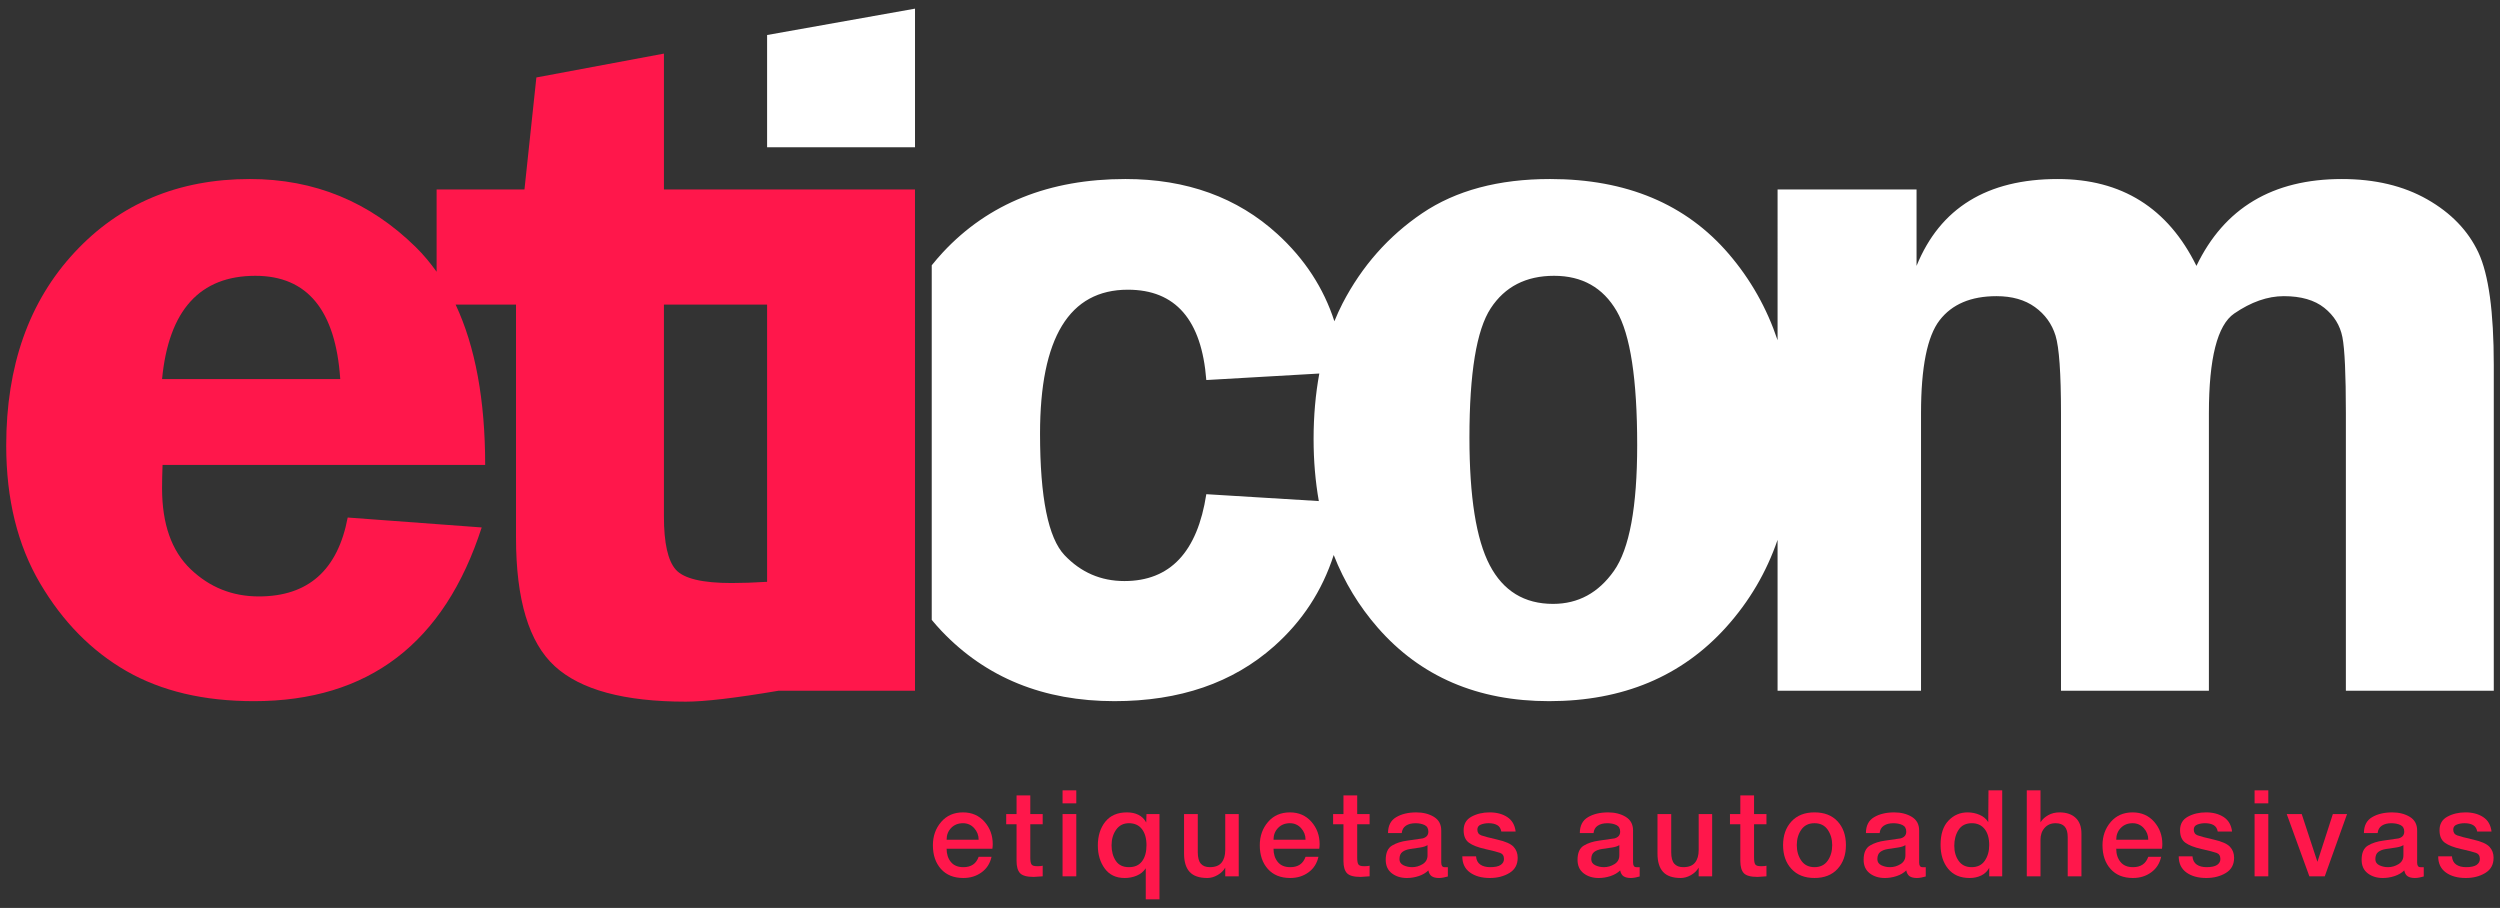
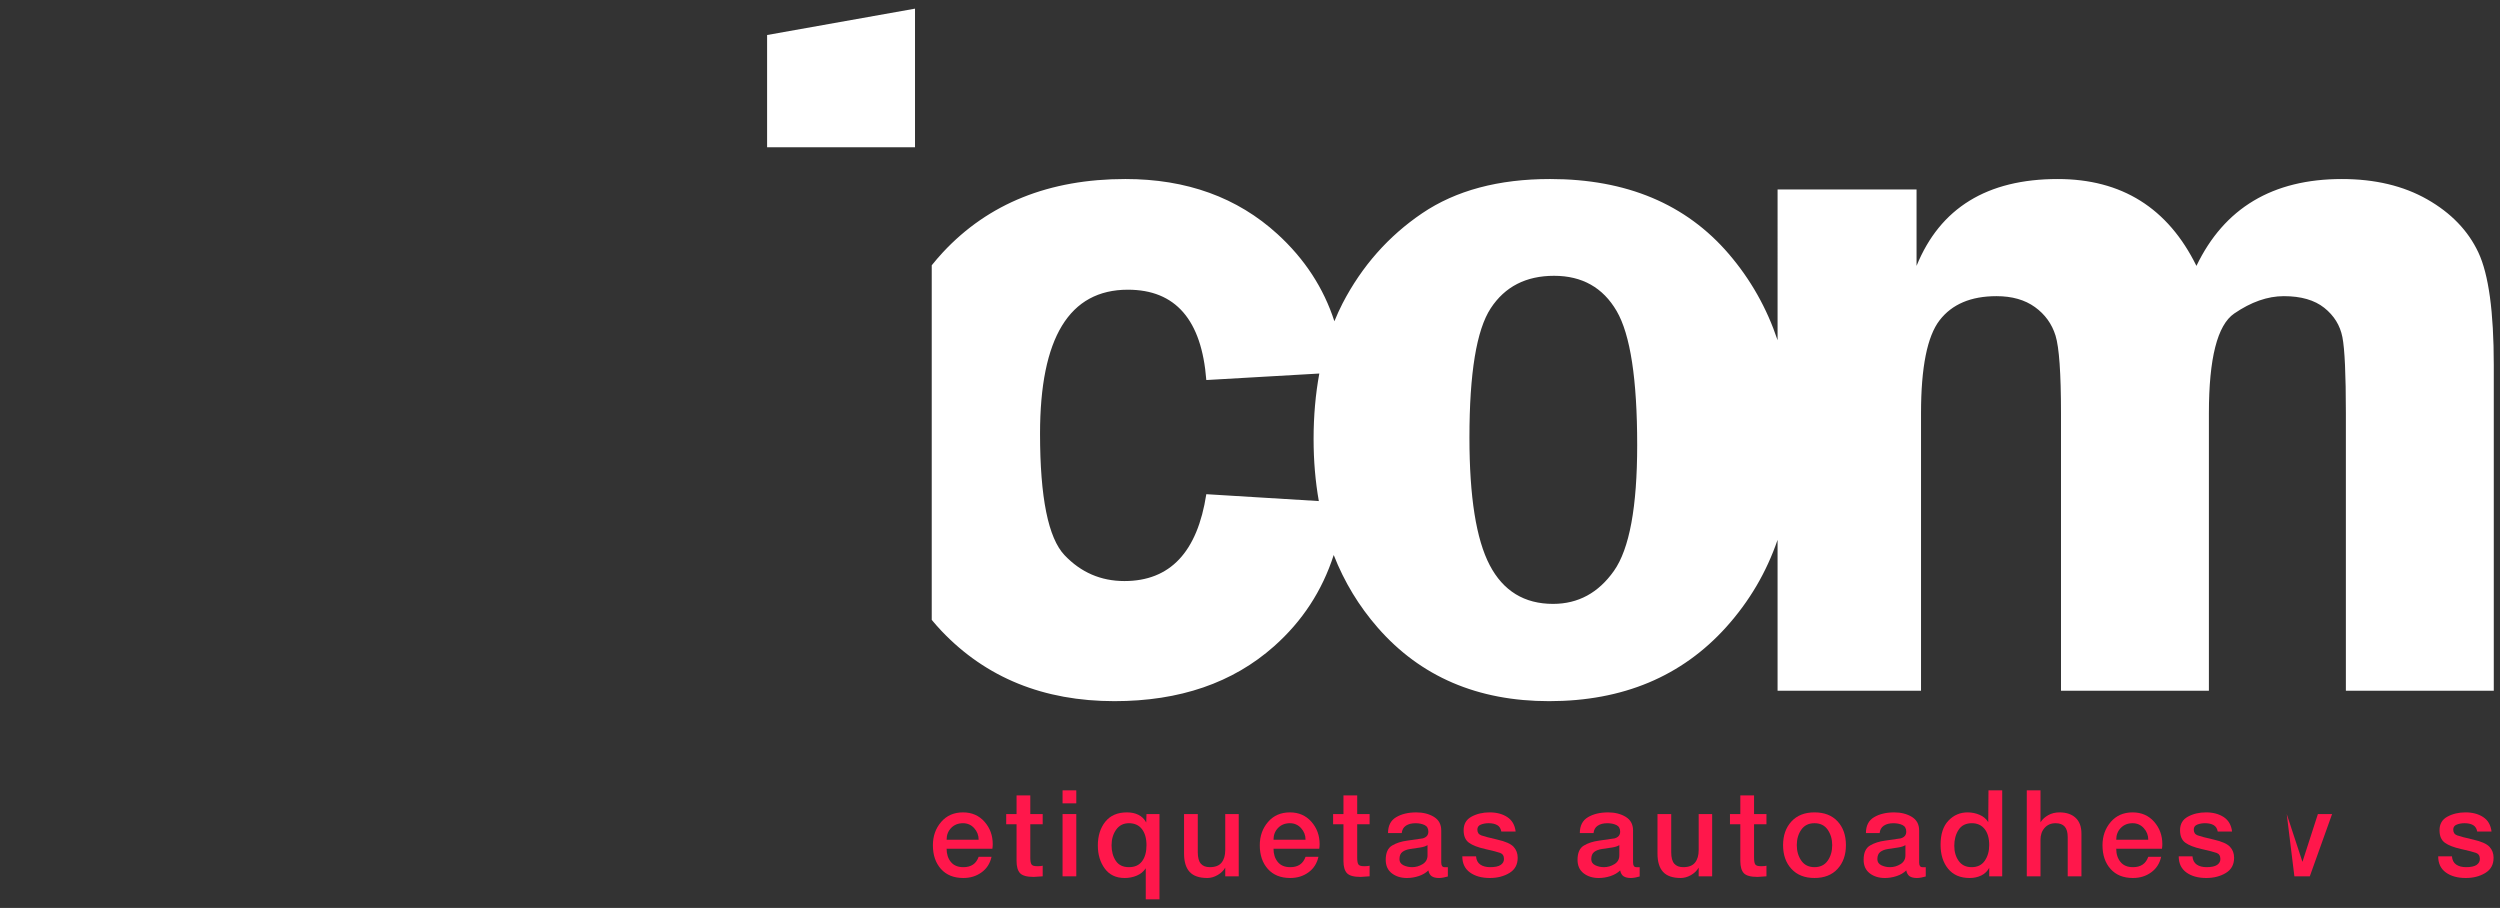
<svg xmlns="http://www.w3.org/2000/svg" version="1.1" id="Capa_1" x="0px" y="0px" width="402px" height="146px" viewBox="0 0 402 146" enable-background="new 0 0 402 146" xml:space="preserve">
  <rect x="0" y="0" width="402" height="146" fill="#333333" stroke="none" />
  <g>
    <g>
-       <path fill="#FF174B" d="M124.079,30.464h-0.729h-16.59V8.619l-20.511,3.836l-1.915,18.009H70.207V43.7    c-1.013-1.425-2.114-2.746-3.325-3.939c-7.423-7.314-16.321-10.974-26.697-10.974c-11.491,0-20.897,3.938-28.212,11.813    C4.658,48.474,1,58.822,1,71.645c0,8.619,1.822,16.016,5.466,22.187c3.644,6.174,8.274,10.868,13.887,14.087    c5.613,3.219,12.437,4.828,20.471,4.828c18.409,0,30.62-9.31,36.632-27.933l-21.548-1.597c-1.597,8.46-6.358,12.689-14.287,12.689    c-4.257,0-7.915-1.462-10.974-4.389c-3.061-2.926-4.589-7.263-4.589-13.009c0-1.064,0.026-2.315,0.081-3.751h51.875    c0-10.448-1.59-19.032-4.75-25.778h9.71v37.51c0,9.949,2.075,16.827,6.225,20.63c4.15,3.806,11.173,5.707,21.069,5.707    c3.034,0,8.008-0.586,14.925-1.756h21.938V30.464H124.079z M26.06,60.95c1.064-11.065,6.065-16.6,15.004-16.6    c8.353,0,12.902,5.534,13.647,16.6H26.06z M108.666,91.597c-1.272-1.436-1.907-4.282-1.907-8.539V48.979h16.59v44.577    c-2.107,0.129-4.013,0.195-5.704,0.195C112.931,93.752,109.938,93.033,108.666,91.597z" />
      <polygon fill="#FFFFFF" points="147.133,1.39 147.133,23.68 123.349,23.68 123.349,5.63   " />
      <path fill="#FFFFFF" d="M398.524,40.6c-1.649-3.513-4.391-6.357-8.221-8.54c-3.832-2.181-8.407-3.272-13.729-3.272    c-11.121,0-18.918,4.656-23.387,13.967c-4.584-9.311-12.018-13.967-22.303-13.967c-11.354,0-18.92,4.656-22.703,13.967v-12.29    h-22.347V54.71c-1.72-5.148-4.33-9.774-7.84-13.871c-6.884-8.033-16.463-12.052-28.741-12.052c-8.292,0-15.148,1.836-20.57,5.507    c-5.422,3.672-9.687,8.5-12.796,14.485c-0.48,0.926-0.911,1.893-1.317,2.88c-1.732-5.35-4.777-10.022-9.145-14.013    c-6.465-5.906-14.619-8.859-24.462-8.859c-12.238,0-22.015,3.925-29.33,11.772c-0.634,0.68-1.23,1.384-1.809,2.1v57.02    c0.504,0.604,1.024,1.2,1.569,1.774c7.156,7.53,16.428,11.293,27.814,11.293c10.48,0,19.034-2.938,25.658-8.819    c4.547-4.034,7.745-8.929,9.597-14.682c1.697,4.329,4.057,8.226,7.085,11.689c6.883,7.875,16.065,11.812,27.547,11.812    c11.852,0,21.352-3.977,28.501-11.931c3.713-4.132,6.453-8.805,8.238-14.007v24.262H308.9V66.458    c0-7.396,0.998-12.384,2.993-14.965c1.995-2.58,5.041-3.871,9.139-3.871c2.5,0,4.562,0.587,6.185,1.756    c1.622,1.171,2.727,2.701,3.313,4.59c0.584,1.889,0.878,6.053,0.878,12.49v44.612h23.783V66.458    c0-8.832,1.356-14.179,4.069-16.043c2.714-1.86,5.374-2.793,7.98-2.793c2.766,0,4.936,0.627,6.505,1.876    c1.569,1.251,2.541,2.82,2.913,4.709s0.559,5.973,0.559,12.251v44.612H401V58.716C401,50.15,400.175,44.111,398.524,40.6z     M193.975,79.466c-1.438,9.313-5.826,13.967-13.169,13.967c-3.778,0-6.983-1.383-9.617-4.15c-2.634-2.766-3.95-9.283-3.95-19.553    c0-15.43,4.709-23.145,14.126-23.145c7.661,0,11.864,4.842,12.61,14.525l18.171-1.046c-0.602,3.27-0.92,6.773-0.92,10.543    c0,3.504,0.287,6.821,0.842,9.965L193.975,79.466z M259.521,91.797c-2.494,3.538-5.757,5.308-9.788,5.308    c-4.615,0-8.011-2.075-10.186-6.226s-3.262-10.986-3.262-20.512c0-10.375,1.139-17.304,3.421-20.79    c2.281-3.483,5.677-5.227,10.186-5.227c4.51,0,7.864,1.889,10.066,5.666c2.201,3.778,3.302,10.961,3.302,21.549    C263.261,81.515,262.015,88.259,259.521,91.797z" />
    </g>
    <g>
      <path fill="#FF174B" d="M152.215,136.478c0,0.853,0.227,1.56,0.681,2.12c0.454,0.562,1.126,0.843,2.021,0.843    c1.244,0,2.06-0.555,2.449-1.665h2.072c-0.232,1.059-0.765,1.891-1.598,2.497c-0.832,0.607-1.81,0.91-2.933,0.91    c-1.536,0-2.737-0.483-3.601-1.452c-0.865-0.968-1.297-2.239-1.297-3.814c0-1.471,0.442-2.72,1.327-3.746    c0.884-1.026,2.055-1.539,3.514-1.539c1.419,0,2.571,0.5,3.456,1.501c0.884,1,1.326,2.204,1.326,3.61    c0,0.232-0.02,0.478-0.058,0.735H152.215z M157.366,135.026c0-0.71-0.239-1.33-0.717-1.859c-0.477-0.529-1.077-0.794-1.8-0.794    c-0.775,0-1.408,0.252-1.898,0.756c-0.491,0.503-0.736,1.136-0.736,1.897H157.366z" />
      <path fill="#FF174B" d="M161.799,130.901h1.665V127.9h2.208v3.001h1.994v1.646h-1.994v5.359c0,0.518,0.061,0.877,0.184,1.077    c0.123,0.201,0.417,0.301,0.881,0.301h0.232c0.258,0,0.49-0.025,0.697-0.077v1.704c-0.155,0-0.395,0.016-0.717,0.048    s-0.562,0.049-0.717,0.049c-1.097,0-1.833-0.2-2.207-0.601c-0.374-0.399-0.562-1.052-0.562-1.955v-5.905h-1.665V130.901z" />
      <path fill="#FF174B" d="M170.86,127.088h2.208v2.091h-2.208V127.088z M170.86,130.901h2.208v10.011h-2.208V130.901z" />
      <path fill="#FF174B" d="M186.446,144.61h-2.207v-4.996c-0.349,0.53-0.826,0.923-1.433,1.181c-0.607,0.259-1.259,0.388-1.956,0.388    c-1.394,0-2.462-0.506-3.204-1.52s-1.113-2.249-1.113-3.708c0-1.549,0.399-2.823,1.2-3.823c0.801-1.001,1.962-1.501,3.485-1.501    c0.697,0,1.31,0.129,1.839,0.388c0.53,0.258,0.949,0.671,1.259,1.238l0.039-1.355h2.091V144.61z M181.528,139.44    c0.936,0,1.642-0.316,2.115-0.949c0.475-0.632,0.712-1.49,0.712-2.575c0-1.097-0.244-1.962-0.731-2.594    c-0.487-0.633-1.186-0.949-2.096-0.949c-0.87,0-1.554,0.346-2.047,1.036c-0.494,0.69-0.741,1.526-0.741,2.507    c0,0.994,0.228,1.83,0.683,2.508S180.58,139.44,181.528,139.44z" />
      <path fill="#FF174B" d="M199.187,140.912h-2.169v-1.395c-0.284,0.491-0.697,0.891-1.239,1.2c-0.542,0.311-1.091,0.465-1.646,0.465    c-1.291,0-2.236-0.325-2.837-0.978c-0.601-0.651-0.9-1.636-0.9-2.952v-6.352h2.207v6.139c0,0.852,0.163,1.465,0.488,1.839    c0.326,0.374,0.808,0.562,1.445,0.562c0.873,0,1.504-0.245,1.896-0.736c0.391-0.49,0.586-1.154,0.586-1.994v-5.809h2.169V140.912z    " />
      <path fill="#FF174B" d="M204.781,136.478c0,0.853,0.227,1.56,0.68,2.12c0.454,0.562,1.127,0.843,2.021,0.843    c1.244,0,2.061-0.555,2.449-1.665h2.071c-0.231,1.059-0.765,1.891-1.598,2.497c-0.832,0.607-1.81,0.91-2.933,0.91    c-1.536,0-2.737-0.483-3.602-1.452c-0.864-0.968-1.297-2.239-1.297-3.814c0-1.471,0.441-2.72,1.326-3.746    c0.884-1.026,2.056-1.539,3.515-1.539c1.419,0,2.571,0.5,3.455,1.501c0.884,1,1.327,2.204,1.327,3.61    c0,0.232-0.02,0.478-0.059,0.735H204.781z M209.932,135.026c0-0.71-0.239-1.33-0.717-1.859s-1.077-0.794-1.8-0.794    c-0.775,0-1.408,0.252-1.898,0.756c-0.49,0.503-0.735,1.136-0.735,1.897H209.932z" />
      <path fill="#FF174B" d="M214.364,130.901h1.665V127.9h2.208v3.001h1.994v1.646h-1.994v5.359c0,0.518,0.061,0.877,0.184,1.077    c0.123,0.201,0.417,0.301,0.882,0.301h0.231c0.258,0,0.491-0.025,0.697-0.077v1.704c-0.155,0-0.394,0.016-0.716,0.048    c-0.323,0.032-0.562,0.049-0.718,0.049c-1.097,0-1.832-0.2-2.206-0.601c-0.375-0.399-0.563-1.052-0.563-1.955v-5.905h-1.665    V130.901z" />
      <path fill="#FF174B" d="M231.752,138.685c0,0.504,0.174,0.756,0.522,0.756h0.542v1.496c-0.195,0.063-0.431,0.12-0.705,0.171    c-0.275,0.05-0.51,0.075-0.706,0.075c-0.497,0-0.886-0.091-1.166-0.271c-0.281-0.181-0.468-0.497-0.559-0.949    c-0.411,0.4-0.928,0.704-1.551,0.91c-0.622,0.206-1.255,0.31-1.896,0.31c-0.963,0-1.771-0.252-2.427-0.755    c-0.654-0.504-0.981-1.227-0.981-2.169c0-1.122,0.339-1.888,1.017-2.294s1.493-0.671,2.449-0.794    c0.955-0.122,1.78-0.242,2.478-0.358c0.607-0.167,0.911-0.528,0.911-1.084c0-0.517-0.204-0.871-0.61-1.064    c-0.407-0.193-0.894-0.291-1.462-0.291c-0.633,0-1.146,0.133-1.539,0.397s-0.616,0.661-0.668,1.19h-2.207    c0-1.188,0.436-2.039,1.307-2.556s1.952-0.774,3.243-0.774c1.097,0,2.039,0.239,2.826,0.716c0.787,0.479,1.182,1.207,1.182,2.188    V138.685z M229.545,135.897c-0.284,0.181-0.685,0.31-1.201,0.387c-0.516,0.077-1.039,0.155-1.567,0.232    c-0.53,0.077-0.952,0.235-1.269,0.475c-0.316,0.238-0.475,0.629-0.475,1.171c0,0.439,0.213,0.762,0.64,0.969    c0.426,0.206,0.89,0.31,1.394,0.31c0.594,0,1.155-0.161,1.685-0.484c0.528-0.322,0.794-0.794,0.794-1.413V135.897z" />
      <path fill="#FF174B" d="M237.347,137.698c0.052,0.606,0.281,1.049,0.688,1.325c0.407,0.278,0.932,0.417,1.578,0.417    c0.774,0,1.339-0.119,1.693-0.358c0.355-0.238,0.533-0.559,0.533-0.958c0-0.504-0.207-0.829-0.62-0.978s-1.21-0.355-2.391-0.62    c-1.182-0.265-2.056-0.604-2.623-1.017c-0.568-0.413-0.853-1.084-0.853-2.014c0-0.994,0.423-1.72,1.269-2.178    c0.845-0.458,1.816-0.688,2.913-0.688c1.123,0,2.068,0.252,2.837,0.755c0.768,0.504,1.217,1.278,1.346,2.323h-2.305    c-0.09-0.49-0.313-0.835-0.667-1.035c-0.355-0.2-0.811-0.301-1.365-0.301c-0.465,0-0.884,0.074-1.258,0.223    c-0.375,0.148-0.562,0.416-0.562,0.804c0,0.465,0.209,0.774,0.628,0.93c0.42,0.154,1.282,0.381,2.585,0.678    c1.305,0.297,2.175,0.684,2.614,1.161c0.438,0.478,0.658,1.064,0.658,1.762c0,1.098-0.445,1.914-1.336,2.449    c-0.891,0.536-1.937,0.804-3.136,0.804c-1.317,0-2.386-0.297-3.205-0.891c-0.82-0.594-1.229-1.458-1.229-2.594H237.347z" />
      <path fill="#FF174B" d="M262.595,138.685c0,0.504,0.174,0.756,0.522,0.756h0.542v1.496c-0.195,0.063-0.431,0.12-0.705,0.171    c-0.275,0.05-0.51,0.075-0.706,0.075c-0.497,0-0.886-0.091-1.166-0.271c-0.281-0.181-0.468-0.497-0.56-0.949    c-0.41,0.4-0.927,0.704-1.55,0.91c-0.622,0.206-1.255,0.31-1.896,0.31c-0.963,0-1.772-0.252-2.427-0.755    c-0.654-0.504-0.981-1.227-0.981-2.169c0-1.122,0.339-1.888,1.017-2.294s1.493-0.671,2.449-0.794    c0.955-0.122,1.78-0.242,2.478-0.358c0.607-0.167,0.91-0.528,0.91-1.084c0-0.517-0.203-0.871-0.609-1.064    c-0.407-0.193-0.895-0.291-1.462-0.291c-0.633,0-1.146,0.133-1.539,0.397c-0.395,0.265-0.616,0.661-0.668,1.19h-2.207    c0-1.188,0.436-2.039,1.307-2.556s1.952-0.774,3.243-0.774c1.097,0,2.039,0.239,2.826,0.716c0.787,0.479,1.182,1.207,1.182,2.188    V138.685z M260.388,135.897c-0.284,0.181-0.685,0.31-1.201,0.387s-1.039,0.155-1.567,0.232c-0.53,0.077-0.952,0.235-1.269,0.475    c-0.316,0.238-0.475,0.629-0.475,1.171c0,0.439,0.213,0.762,0.64,0.969c0.426,0.206,0.89,0.31,1.394,0.31    c0.594,0,1.155-0.161,1.685-0.484c0.528-0.322,0.794-0.794,0.794-1.413V135.897z" />
      <path fill="#FF174B" d="M275.314,140.912h-2.168v-1.395c-0.284,0.491-0.697,0.891-1.239,1.2c-0.543,0.311-1.091,0.465-1.646,0.465    c-1.29,0-2.235-0.325-2.836-0.978c-0.601-0.651-0.9-1.636-0.9-2.952v-6.352h2.207v6.139c0,0.852,0.163,1.465,0.488,1.839    c0.326,0.374,0.808,0.562,1.445,0.562c0.873,0,1.504-0.245,1.896-0.736c0.391-0.49,0.586-1.154,0.586-1.994v-5.809h2.168V140.912z    " />
      <path fill="#FF174B" d="M278.18,130.901h1.665V127.9h2.208v3.001h1.994v1.646h-1.994v5.359c0,0.518,0.061,0.877,0.184,1.077    c0.123,0.201,0.417,0.301,0.881,0.301h0.232c0.258,0,0.49-0.025,0.697-0.077v1.704c-0.155,0-0.395,0.016-0.717,0.048    s-0.562,0.049-0.717,0.049c-1.097,0-1.833-0.2-2.207-0.601c-0.374-0.399-0.562-1.052-0.562-1.955v-5.905h-1.665V130.901z" />
      <path fill="#FF174B" d="M286.718,135.897c0-1.562,0.448-2.83,1.346-3.805c0.896-0.975,2.133-1.462,3.708-1.462    c1.588,0,2.826,0.483,3.717,1.452c0.891,0.968,1.337,2.239,1.337,3.814c0,1.574-0.449,2.85-1.346,3.823    c-0.897,0.976-2.134,1.462-3.708,1.462c-1.575,0-2.812-0.486-3.708-1.462C287.166,138.747,286.718,137.472,286.718,135.897z     M294.618,135.897c0-0.955-0.242-1.781-0.727-2.479s-1.191-1.046-2.12-1.046c-0.93,0-1.637,0.346-2.12,1.036    c-0.484,0.69-0.727,1.52-0.727,2.488c0,0.968,0.242,1.801,0.727,2.497c0.483,0.697,1.19,1.046,2.12,1.046    c0.929,0,1.636-0.346,2.12-1.036S294.618,136.878,294.618,135.897z" />
      <path fill="#FF174B" d="M308.597,138.685c0,0.504,0.174,0.756,0.522,0.756h0.542v1.496c-0.195,0.063-0.431,0.12-0.705,0.171    c-0.274,0.05-0.51,0.075-0.706,0.075c-0.496,0-0.886-0.091-1.166-0.271c-0.281-0.181-0.468-0.497-0.559-0.949    c-0.411,0.4-0.927,0.704-1.55,0.91s-1.256,0.31-1.896,0.31c-0.963,0-1.771-0.252-2.427-0.755    c-0.654-0.504-0.981-1.227-0.981-2.169c0-1.122,0.339-1.888,1.017-2.294s1.494-0.671,2.449-0.794    c0.955-0.122,1.781-0.242,2.479-0.358c0.606-0.167,0.91-0.528,0.91-1.084c0-0.517-0.204-0.871-0.61-1.064    s-0.894-0.291-1.462-0.291c-0.633,0-1.146,0.133-1.539,0.397s-0.616,0.661-0.668,1.19h-2.207c0-1.188,0.436-2.039,1.307-2.556    s1.952-0.774,3.243-0.774c1.097,0,2.039,0.239,2.827,0.716c0.787,0.479,1.181,1.207,1.181,2.188V138.685z M306.39,135.897    c-0.284,0.181-0.685,0.31-1.2,0.387c-0.517,0.077-1.04,0.155-1.568,0.232c-0.529,0.077-0.952,0.235-1.269,0.475    c-0.316,0.238-0.474,0.629-0.474,1.171c0,0.439,0.213,0.762,0.639,0.969c0.426,0.206,0.891,0.31,1.394,0.31    c0.594,0,1.155-0.161,1.685-0.484c0.529-0.322,0.794-0.794,0.794-1.413V135.897z" />
      <path fill="#FF174B" d="M321.956,140.912h-2.091v-1.355c-0.298,0.542-0.724,0.948-1.278,1.22s-1.175,0.406-1.858,0.406    c-1.51,0-2.669-0.497-3.476-1.49c-0.807-0.994-1.21-2.278-1.21-3.854c0-1.703,0.423-2.997,1.269-3.882    c0.845-0.884,1.868-1.326,3.068-1.326c0.671,0,1.313,0.129,1.927,0.388c0.612,0.258,1.081,0.651,1.403,1.181l0.038-5.111h2.208    V140.912z M317.038,139.44c0.936,0,1.641-0.346,2.115-1.036s0.712-1.526,0.712-2.507c0-1.11-0.247-1.975-0.741-2.595    c-0.494-0.619-1.177-0.93-2.047-0.93c-0.962,0-1.674,0.355-2.136,1.065c-0.461,0.71-0.691,1.568-0.691,2.575    c0,0.955,0.237,1.765,0.712,2.43C315.436,139.108,316.128,139.44,317.038,139.44z" />
      <path fill="#FF174B" d="M325.905,127.088h2.207v5.131c0.311-0.478,0.729-0.862,1.259-1.152s1.123-0.436,1.781-0.436    c1.11,0,1.979,0.29,2.604,0.871c0.626,0.581,0.939,1.427,0.939,2.536v6.874h-2.207v-6.293c0-0.774-0.162-1.342-0.484-1.704    c-0.322-0.361-0.813-0.542-1.472-0.542c-0.723,0-1.307,0.249-1.752,0.745c-0.445,0.497-0.668,1.127-0.668,1.889v5.905h-2.207    V127.088z" />
      <path fill="#FF174B" d="M340.29,136.478c0,0.853,0.228,1.56,0.681,2.12c0.454,0.562,1.127,0.843,2.021,0.843    c1.244,0,2.061-0.555,2.449-1.665h2.071c-0.232,1.059-0.765,1.891-1.598,2.497c-0.832,0.607-1.811,0.91-2.934,0.91    c-1.536,0-2.736-0.483-3.601-1.452c-0.865-0.968-1.298-2.239-1.298-3.814c0-1.471,0.442-2.72,1.327-3.746    c0.884-1.026,2.056-1.539,3.514-1.539c1.42,0,2.572,0.5,3.456,1.501c0.884,1,1.326,2.204,1.326,3.61    c0,0.232-0.02,0.478-0.058,0.735H340.29z M345.441,135.026c0-0.71-0.239-1.33-0.717-1.859s-1.078-0.794-1.801-0.794    c-0.774,0-1.407,0.252-1.897,0.756c-0.491,0.503-0.736,1.136-0.736,1.897H345.441z" />
      <path fill="#FF174B" d="M352.547,137.698c0.051,0.606,0.28,1.049,0.687,1.325c0.407,0.278,0.933,0.417,1.578,0.417    c0.774,0,1.339-0.119,1.693-0.358c0.355-0.238,0.533-0.559,0.533-0.958c0-0.504-0.207-0.829-0.619-0.978    c-0.414-0.148-1.21-0.355-2.392-0.62s-2.056-0.604-2.623-1.017c-0.568-0.413-0.853-1.084-0.853-2.014    c0-0.994,0.423-1.72,1.269-2.178c0.845-0.458,1.816-0.688,2.913-0.688c1.124,0,2.068,0.252,2.837,0.755    c0.768,0.504,1.217,1.278,1.346,2.323h-2.305c-0.09-0.49-0.313-0.835-0.667-1.035c-0.355-0.2-0.811-0.301-1.365-0.301    c-0.465,0-0.884,0.074-1.258,0.223c-0.375,0.148-0.562,0.416-0.562,0.804c0,0.465,0.209,0.774,0.628,0.93    c0.42,0.154,1.282,0.381,2.585,0.678c1.305,0.297,2.175,0.684,2.614,1.161s0.658,1.064,0.658,1.762    c0,1.098-0.445,1.914-1.336,2.449c-0.891,0.536-1.937,0.804-3.136,0.804c-1.317,0-2.386-0.297-3.205-0.891    s-1.229-1.458-1.229-2.594H352.547z" />
-       <path fill="#FF174B" d="M362.536,127.088h2.208v2.091h-2.208V127.088z M362.536,130.901h2.208v10.011h-2.208V130.901z" />
-       <path fill="#FF174B" d="M367.707,130.901l2.408-0.003l2.527,7.686l2.481-7.682l2.283-0.001l-3.582,10.011h-2.479L367.707,130.901z    " />
-       <path fill="#FF174B" d="M388.675,138.685c0,0.504,0.174,0.756,0.522,0.756h0.542v1.496c-0.195,0.063-0.431,0.12-0.705,0.171    c-0.274,0.05-0.51,0.075-0.706,0.075c-0.496,0-0.886-0.091-1.166-0.271c-0.281-0.181-0.468-0.497-0.559-0.949    c-0.411,0.4-0.927,0.704-1.55,0.91s-1.256,0.31-1.896,0.31c-0.963,0-1.771-0.252-2.427-0.755    c-0.654-0.504-0.981-1.227-0.981-2.169c0-1.122,0.339-1.888,1.017-2.294s1.494-0.671,2.449-0.794    c0.955-0.122,1.781-0.242,2.479-0.358c0.606-0.167,0.91-0.528,0.91-1.084c0-0.517-0.204-0.871-0.61-1.064    s-0.894-0.291-1.462-0.291c-0.632,0-1.146,0.133-1.539,0.397s-0.616,0.661-0.668,1.19h-2.207c0-1.188,0.436-2.039,1.307-2.556    s1.952-0.774,3.243-0.774c1.097,0,2.039,0.239,2.827,0.716c0.787,0.479,1.181,1.207,1.181,2.188V138.685z M386.468,135.897    c-0.284,0.181-0.685,0.31-1.2,0.387c-0.517,0.077-1.04,0.155-1.568,0.232c-0.529,0.077-0.952,0.235-1.269,0.475    c-0.316,0.238-0.474,0.629-0.474,1.171c0,0.439,0.213,0.762,0.639,0.969c0.426,0.206,0.891,0.31,1.394,0.31    c0.594,0,1.155-0.161,1.685-0.484c0.529-0.322,0.794-0.794,0.794-1.413V135.897z" />
+       <path fill="#FF174B" d="M367.707,130.901l2.527,7.686l2.481-7.682l2.283-0.001l-3.582,10.011h-2.479L367.707,130.901z    " />
      <path fill="#FF174B" d="M394.271,137.698c0.051,0.606,0.28,1.049,0.687,1.325c0.407,0.278,0.933,0.417,1.578,0.417    c0.774,0,1.339-0.119,1.694-0.358c0.354-0.238,0.532-0.559,0.532-0.958c0-0.504-0.206-0.829-0.619-0.978    c-0.414-0.148-1.21-0.355-2.391-0.62c-1.182-0.265-2.057-0.604-2.624-1.017c-0.568-0.413-0.853-1.084-0.853-2.014    c0-0.994,0.423-1.72,1.269-2.178s1.816-0.688,2.914-0.688c1.123,0,2.068,0.252,2.836,0.755c0.769,0.504,1.217,1.278,1.346,2.323    h-2.304c-0.091-0.49-0.313-0.835-0.668-1.035s-0.81-0.301-1.365-0.301c-0.465,0-0.884,0.074-1.258,0.223    c-0.375,0.148-0.562,0.416-0.562,0.804c0,0.465,0.209,0.774,0.629,0.93c0.419,0.154,1.281,0.381,2.585,0.678    s2.175,0.684,2.613,1.161c0.439,0.478,0.659,1.064,0.659,1.762c0,1.098-0.446,1.914-1.337,2.449    c-0.891,0.536-1.936,0.804-3.136,0.804c-1.317,0-2.385-0.297-3.205-0.891c-0.819-0.594-1.229-1.458-1.229-2.594H394.271z" />
    </g>
  </g>
</svg>